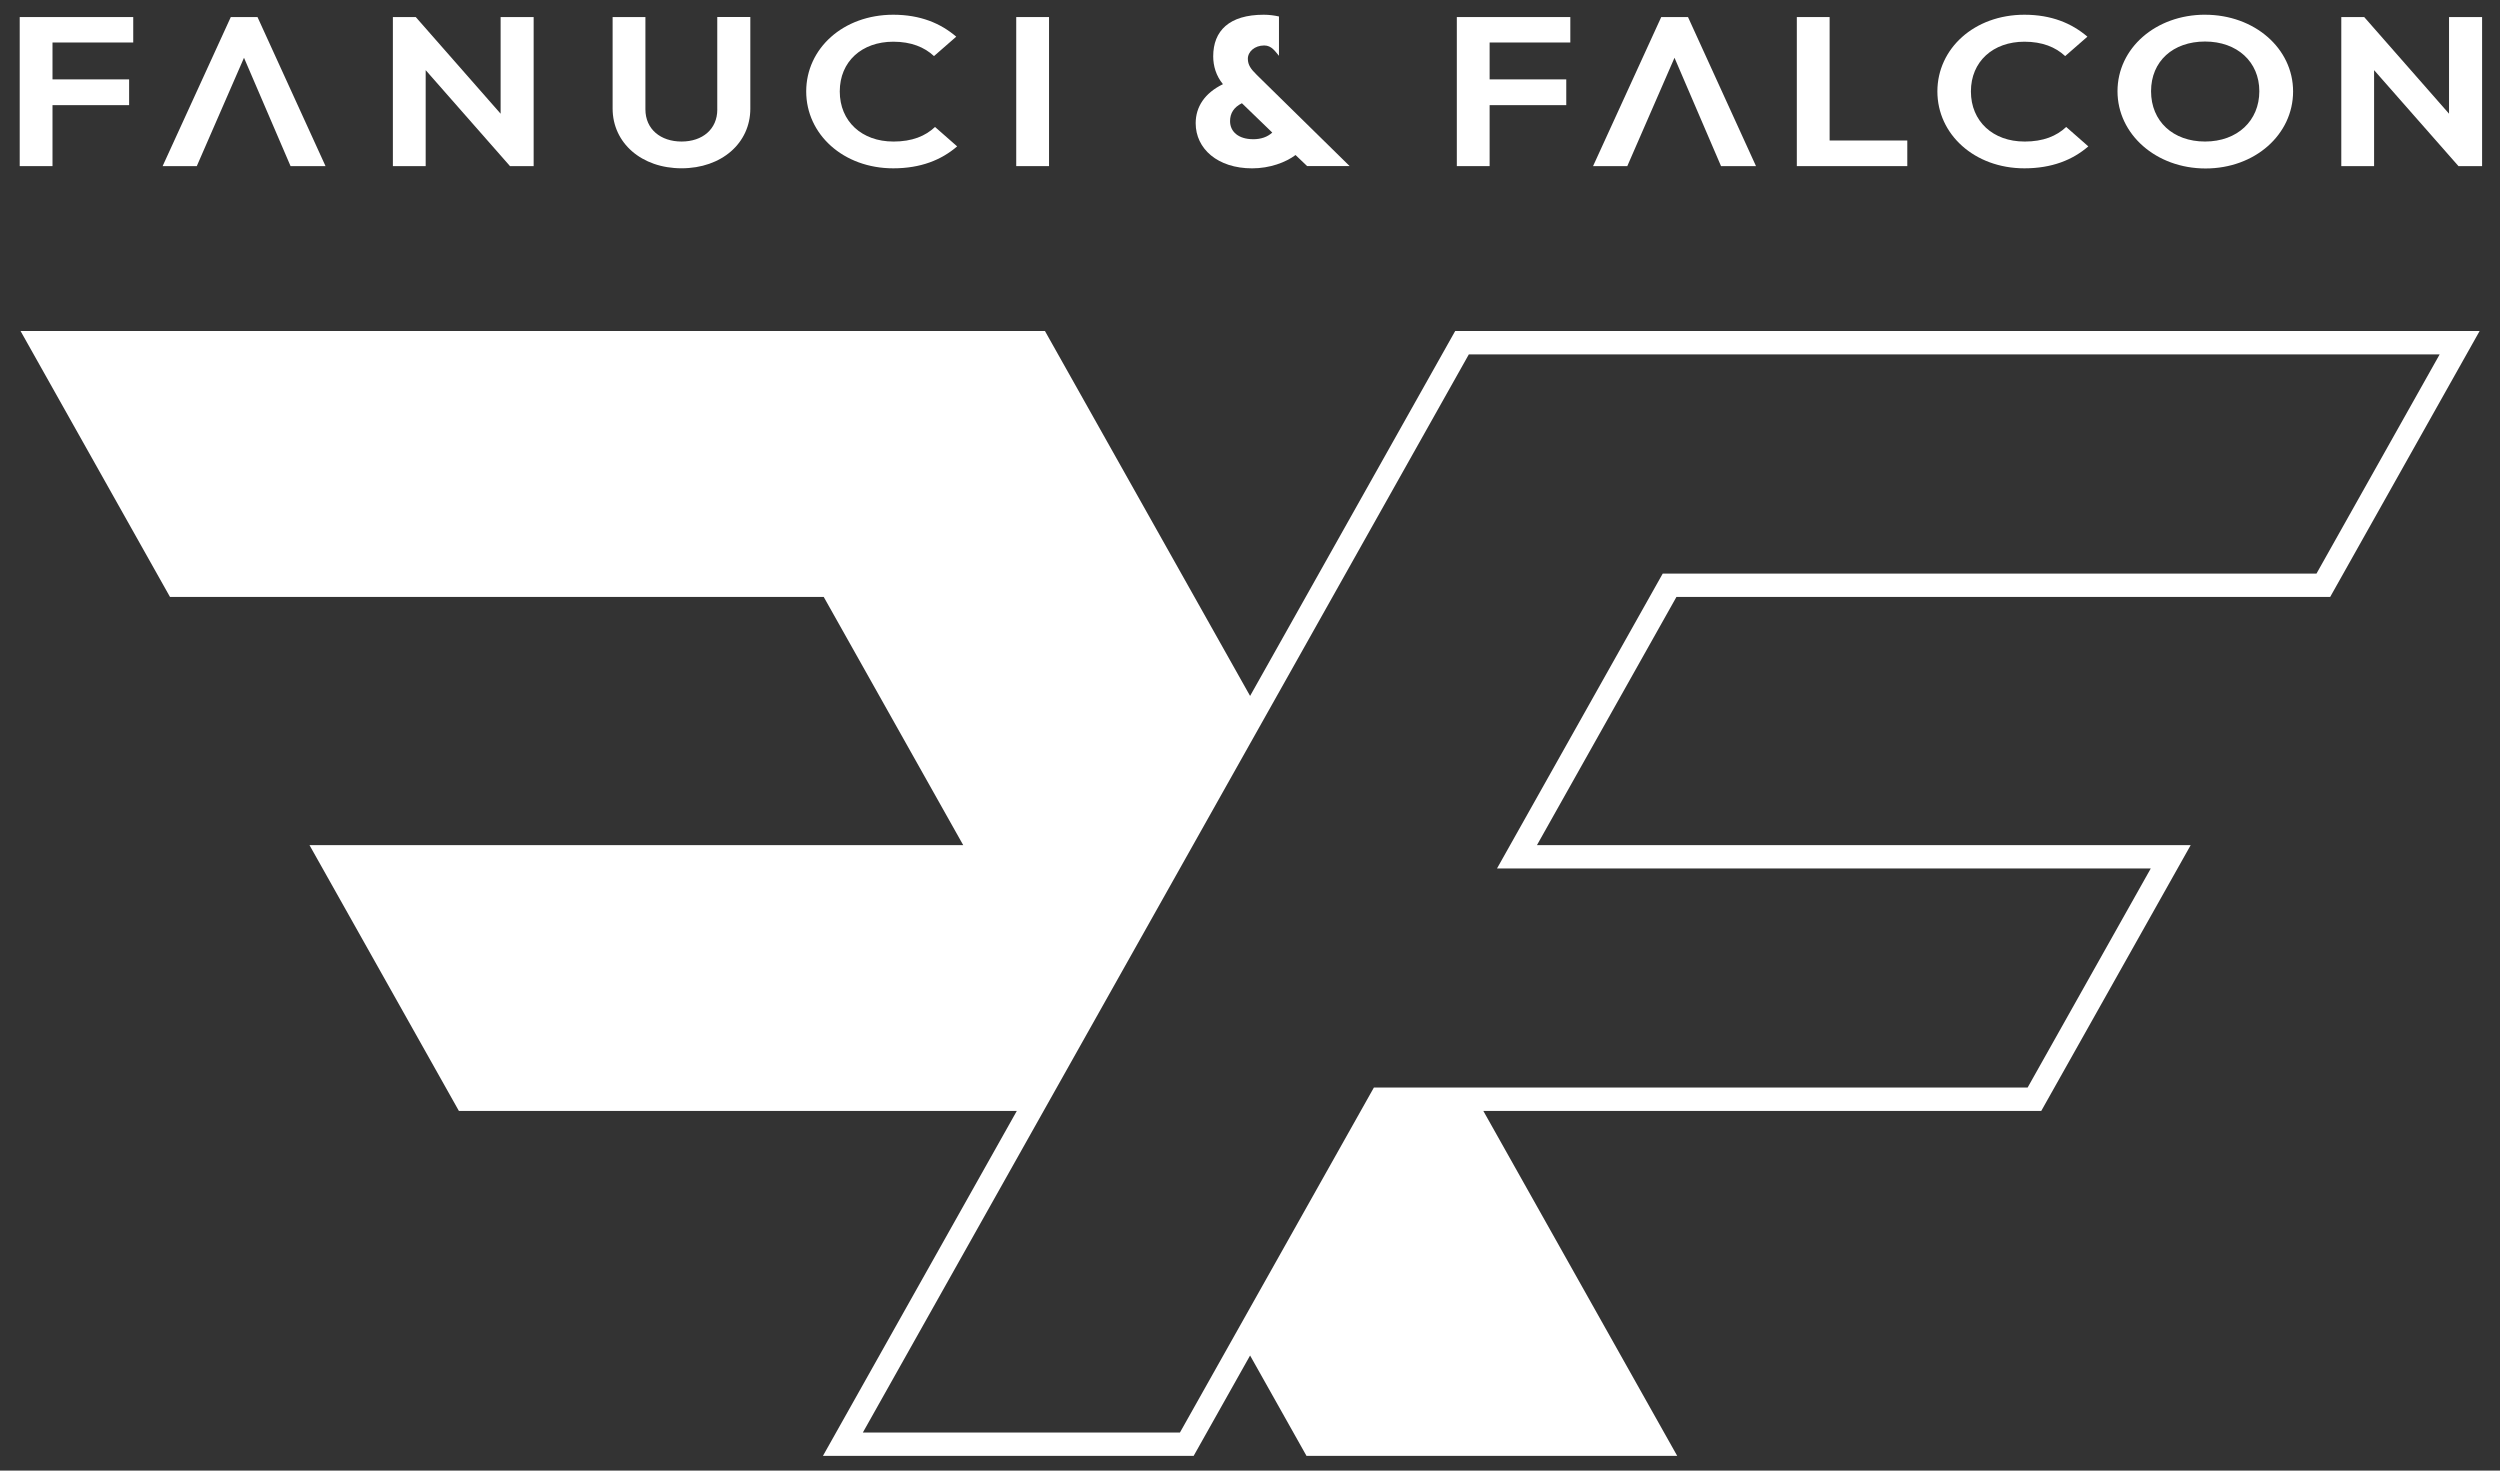
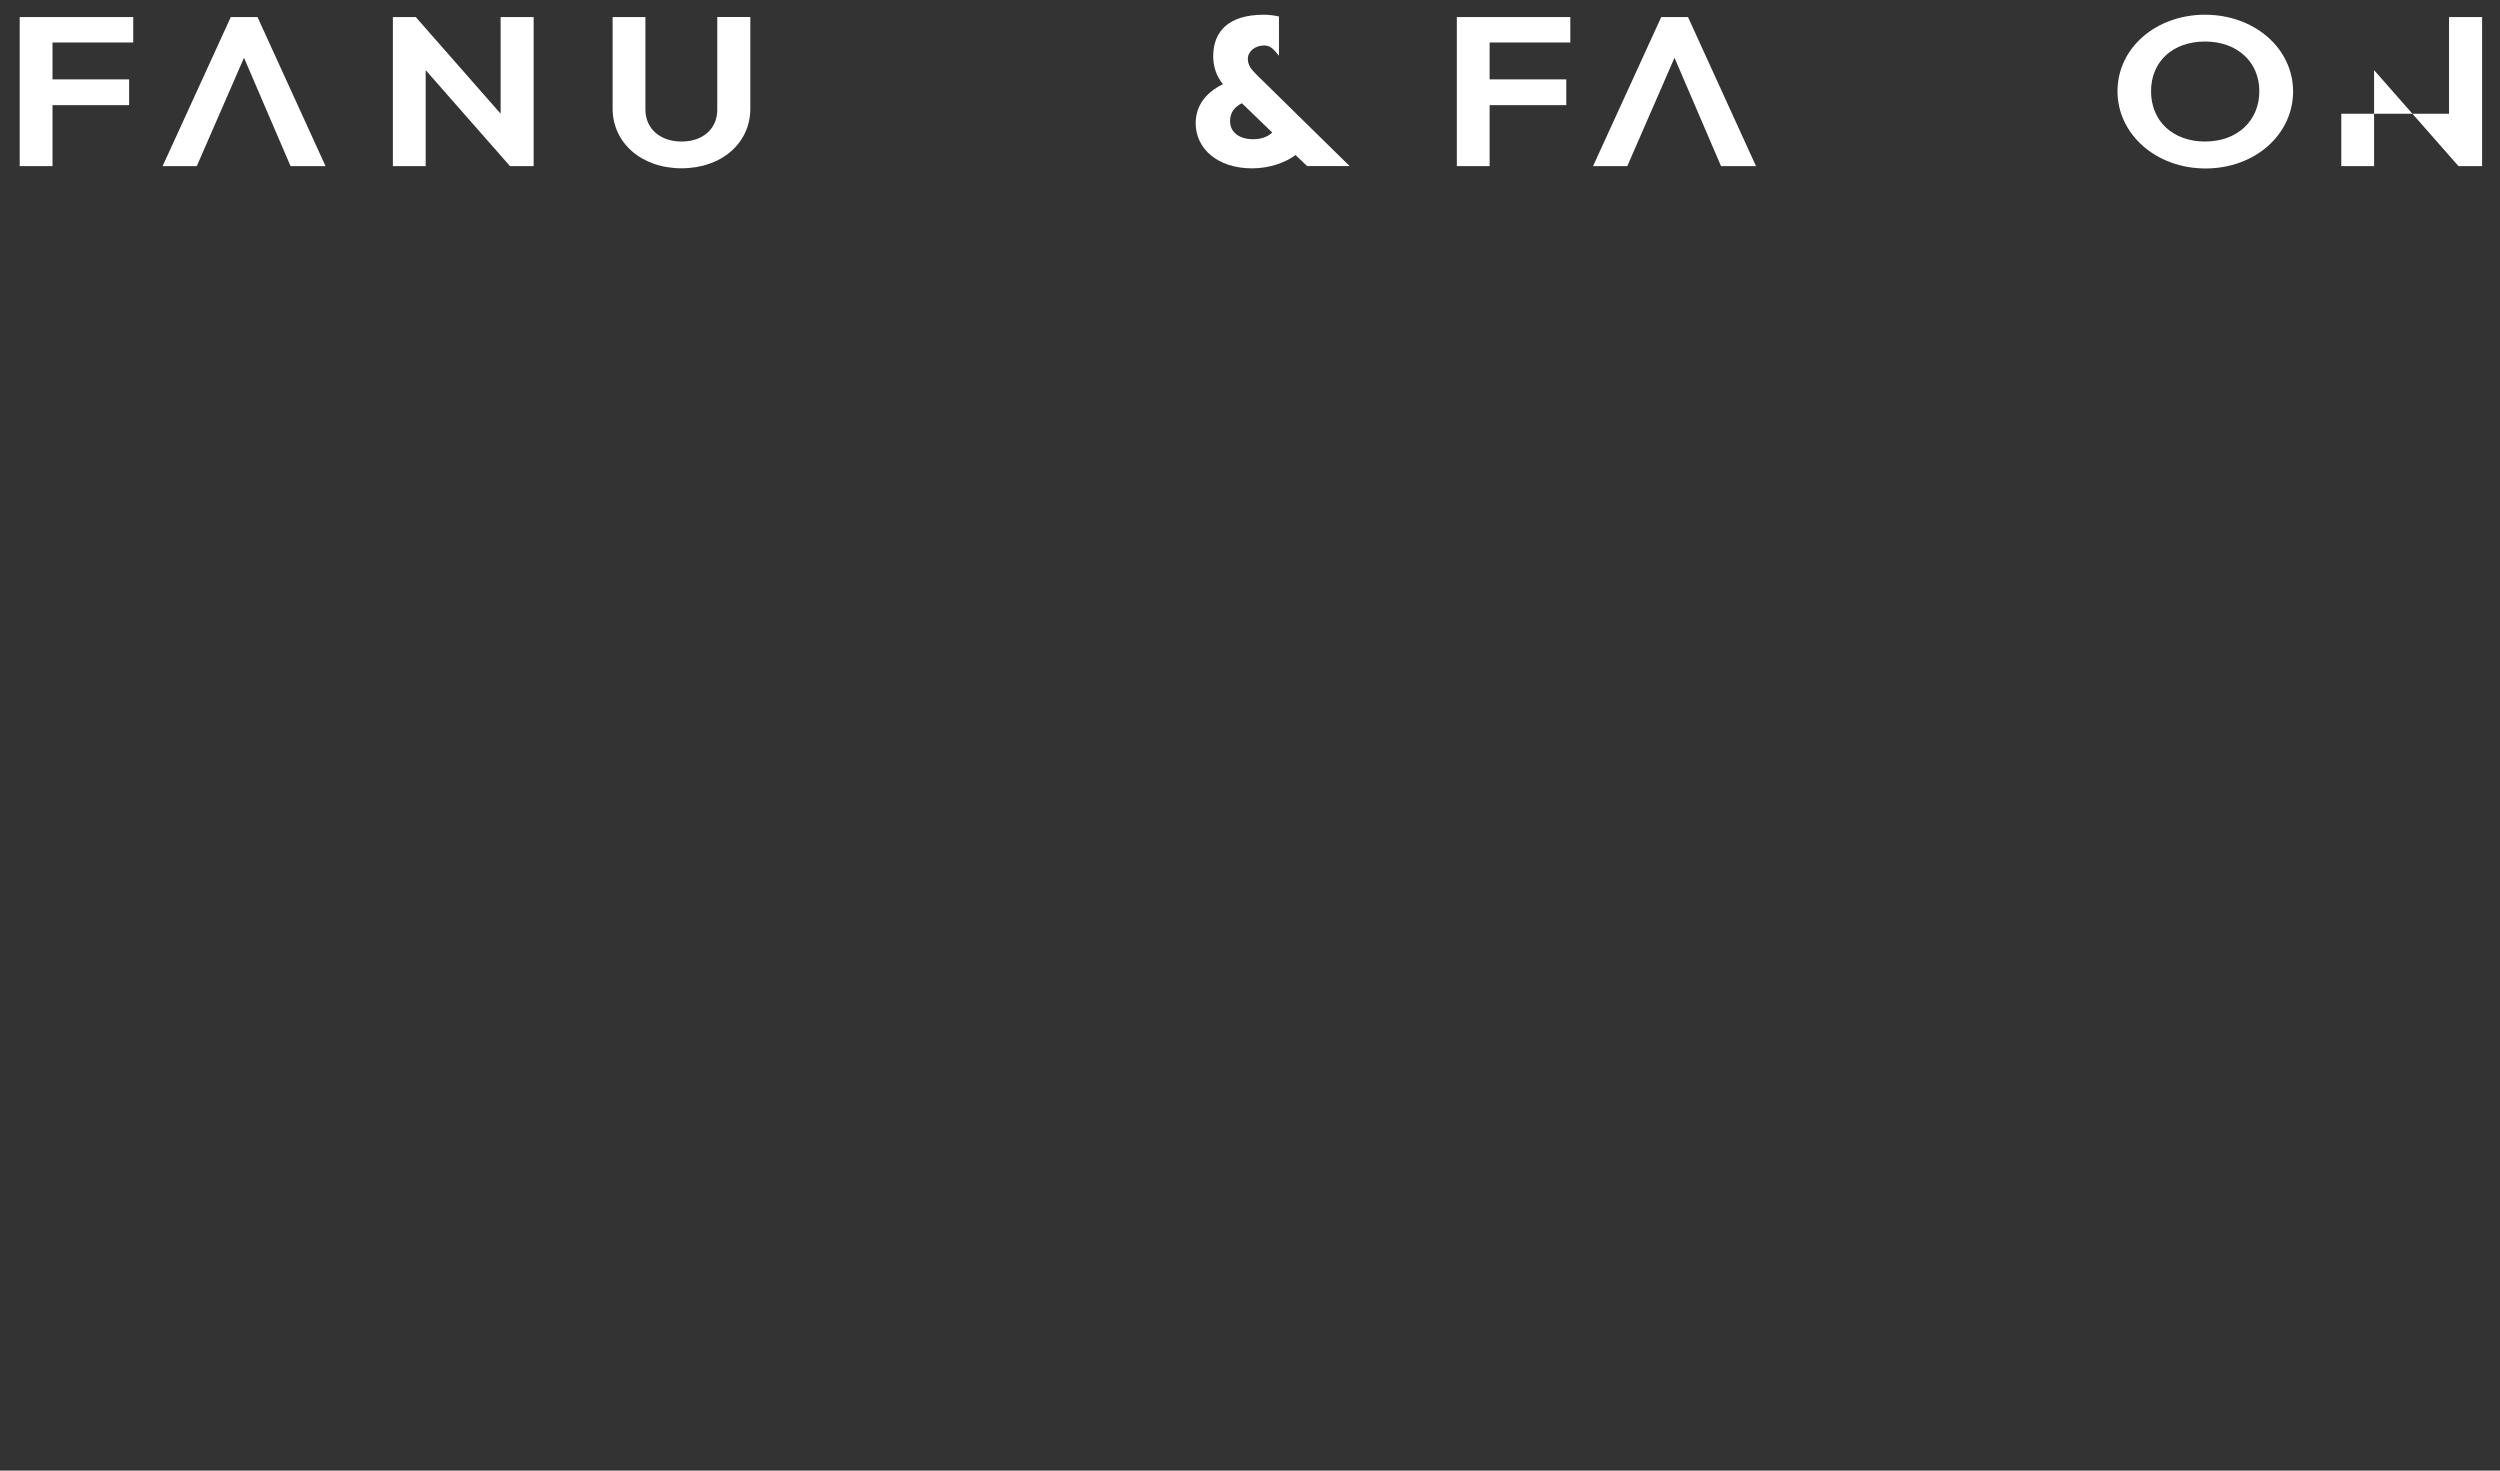
<svg xmlns="http://www.w3.org/2000/svg" width="85" height="50" viewBox="0 0 85 50" fill="none">
  <rect x="0" y="0" width="85" height="50" fill="#333333" stroke="none" />
  <path d="M42.726 2.541C42.531 2.35 42.427 2.208 42.427 1.997C42.427 1.756 42.661 1.546 42.984 1.546C43.238 1.546 43.357 1.751 43.485 1.898V0.56C43.326 0.525 43.155 0.501 42.967 0.501C41.792 0.501 41.249 1.049 41.249 1.915C41.249 2.243 41.346 2.577 41.58 2.862C40.959 3.165 40.653 3.632 40.653 4.19C40.653 5.059 41.402 5.724 42.571 5.724C43.177 5.724 43.717 5.52 44.048 5.271L44.443 5.647H45.888L42.726 2.542V2.541ZM42.604 4.733C42.12 4.733 41.822 4.485 41.822 4.119C41.822 3.85 41.952 3.645 42.225 3.51L43.257 4.507C43.095 4.656 42.877 4.734 42.604 4.734" fill="white" />
  <path d="M0.67 5.648H1.785V3.575H4.39V2.699H1.785V1.445H4.53V0.58H0.67V5.648Z" fill="white" />
  <path d="M17.021 3.866L14.136 0.58H13.358V5.648H14.473V2.385L17.34 5.648H18.144V0.58H17.021V3.866Z" fill="white" />
  <path d="M24.388 3.724C24.388 4.396 23.881 4.812 23.173 4.812C22.465 4.812 21.944 4.396 21.944 3.717V0.58H20.829V3.689C20.829 4.862 21.813 5.722 23.173 5.722C24.533 5.722 25.511 4.867 25.511 3.694V0.579H24.387V3.723L24.388 3.724Z" fill="white" />
-   <path d="M30.371 4.812C29.304 4.812 28.552 4.128 28.552 3.109C28.552 2.09 29.304 1.418 30.371 1.418C30.977 1.418 31.428 1.601 31.756 1.907L32.512 1.247C31.98 0.791 31.29 0.501 30.371 0.501C28.666 0.501 27.411 1.651 27.411 3.109C27.411 4.567 28.674 5.723 30.371 5.723C31.305 5.723 32.009 5.438 32.543 4.977L31.791 4.317C31.463 4.625 31.019 4.813 30.372 4.813" fill="white" />
-   <path d="M35.667 0.58H34.552V5.648H35.667V0.58Z" fill="white" />
  <path d="M49.532 5.648H50.647V3.575H53.253V2.699H50.647V1.445H53.391V0.58H49.532V5.648Z" fill="white" />
-   <path d="M62.207 0.58H61.092V5.648H64.848V4.777H62.207V0.58Z" fill="white" />
-   <path d="M68.83 4.812C67.765 4.812 67.011 4.128 67.011 3.109C67.011 2.09 67.765 1.418 68.83 1.418C69.437 1.418 69.888 1.601 70.216 1.907L70.972 1.247C70.439 0.791 69.749 0.501 68.83 0.501C67.126 0.501 65.871 1.651 65.871 3.109C65.871 4.567 67.133 5.723 68.83 5.723C69.765 5.723 70.47 5.438 71.003 4.977L70.251 4.317C69.923 4.625 69.478 4.813 68.832 4.813" fill="white" />
  <path d="M74.972 0.5C73.293 0.5 71.995 1.639 71.995 3.102C71.995 4.566 73.307 5.728 74.989 5.728C76.67 5.728 77.965 4.572 77.965 3.109C77.965 1.646 76.653 0.501 74.972 0.501M74.972 4.812C73.883 4.812 73.136 4.123 73.136 3.102C73.136 2.082 73.883 1.412 74.972 1.412C76.061 1.412 76.817 2.1 76.817 3.102C76.817 4.105 76.07 4.812 74.972 4.812Z" fill="white" />
-   <path d="M83.267 0.58V3.866L80.383 0.58H79.604V5.648H80.719V2.385L83.588 5.648H84.391V0.58H83.267Z" fill="white" />
+   <path d="M83.267 0.58V3.866H79.604V5.648H80.719V2.385L83.588 5.648H84.391V0.58H83.267Z" fill="white" />
  <path d="M7.847 0.58L5.529 5.648H6.691L8.296 1.964L9.879 5.648H11.068L8.755 0.58H7.847Z" fill="white" />
  <path d="M56.482 0.58L54.164 5.648H55.328L56.933 1.964L58.515 5.648H59.704L57.392 0.58H56.482Z" fill="white" />
-   <path d="M79.226 20.296L84.307 11.255H49.476L42.503 23.662L35.643 11.459L35.529 11.255H0.699L5.78 20.296H28.007L32.75 28.735H10.523L15.602 37.771H34.572L27.98 49.5H40.584L42.503 46.087L44.421 49.5H57.025L50.433 37.771H69.403L74.483 28.735H52.256L56.999 20.296H79.226ZM50.898 29.528H73.126L68.939 36.977H46.712L40.118 48.706H29.337L49.94 12.05H82.948L78.76 19.503H56.532L50.897 29.53L50.898 29.528Z" fill="white" />
</svg>